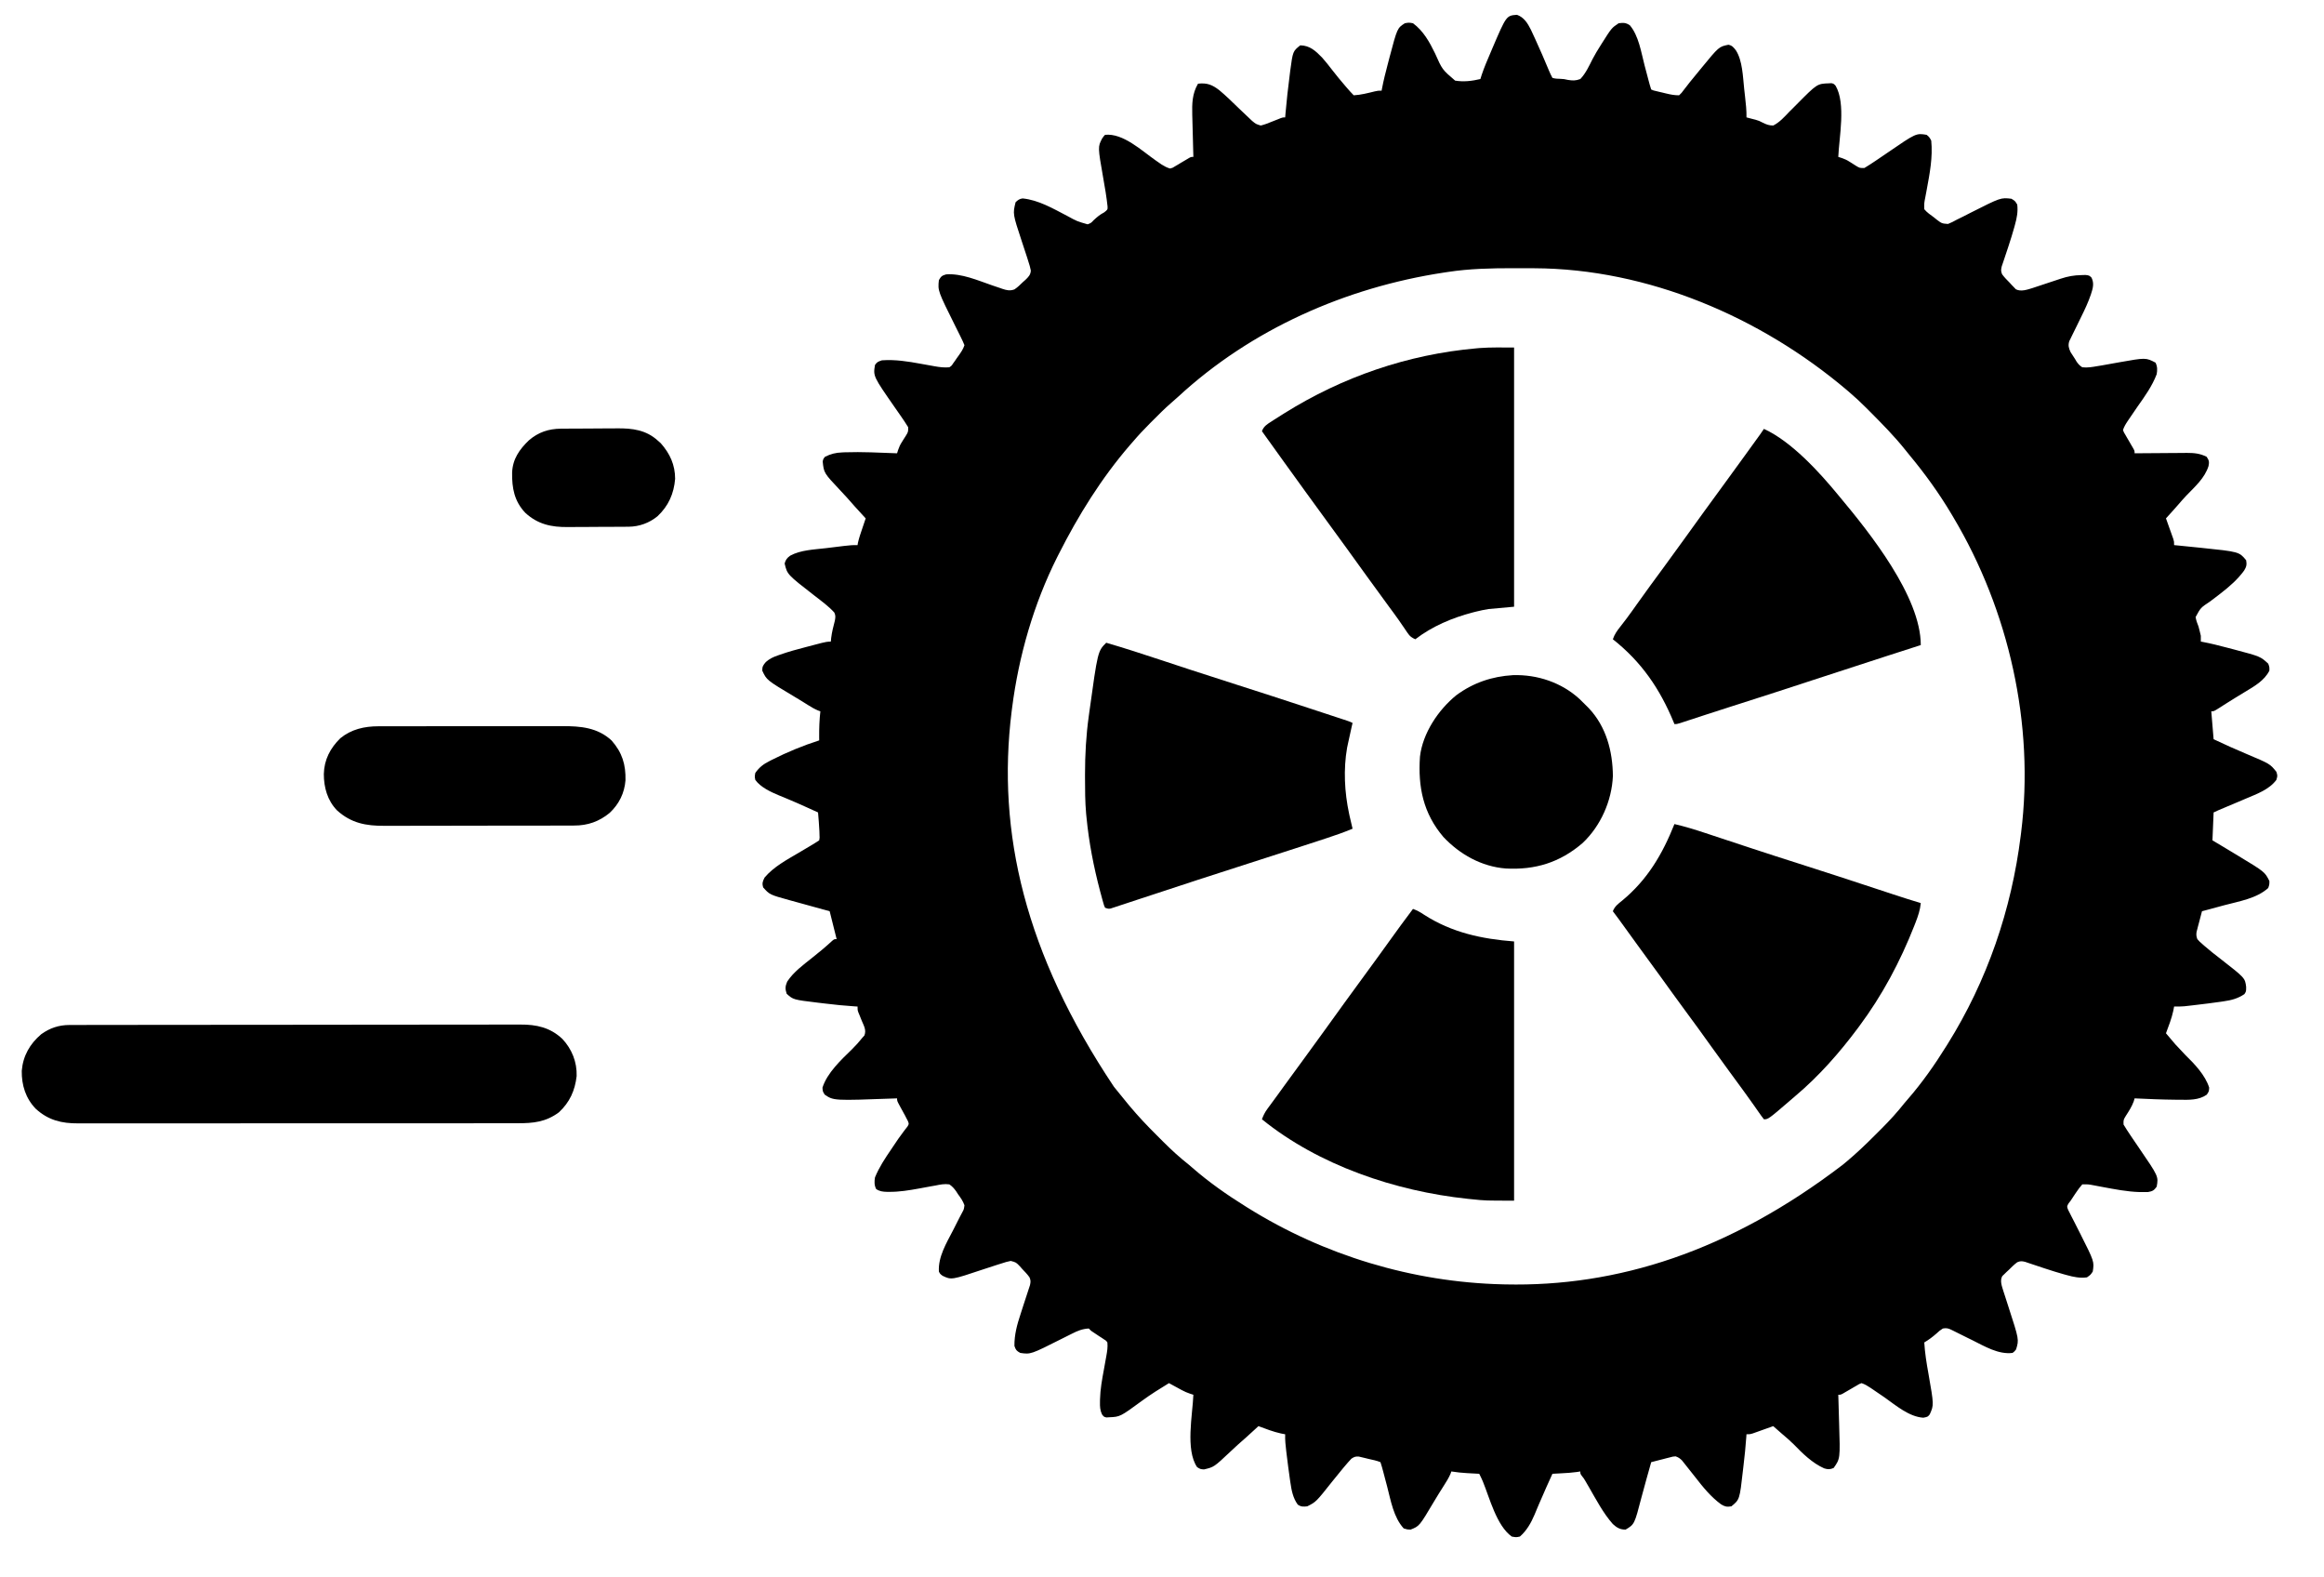
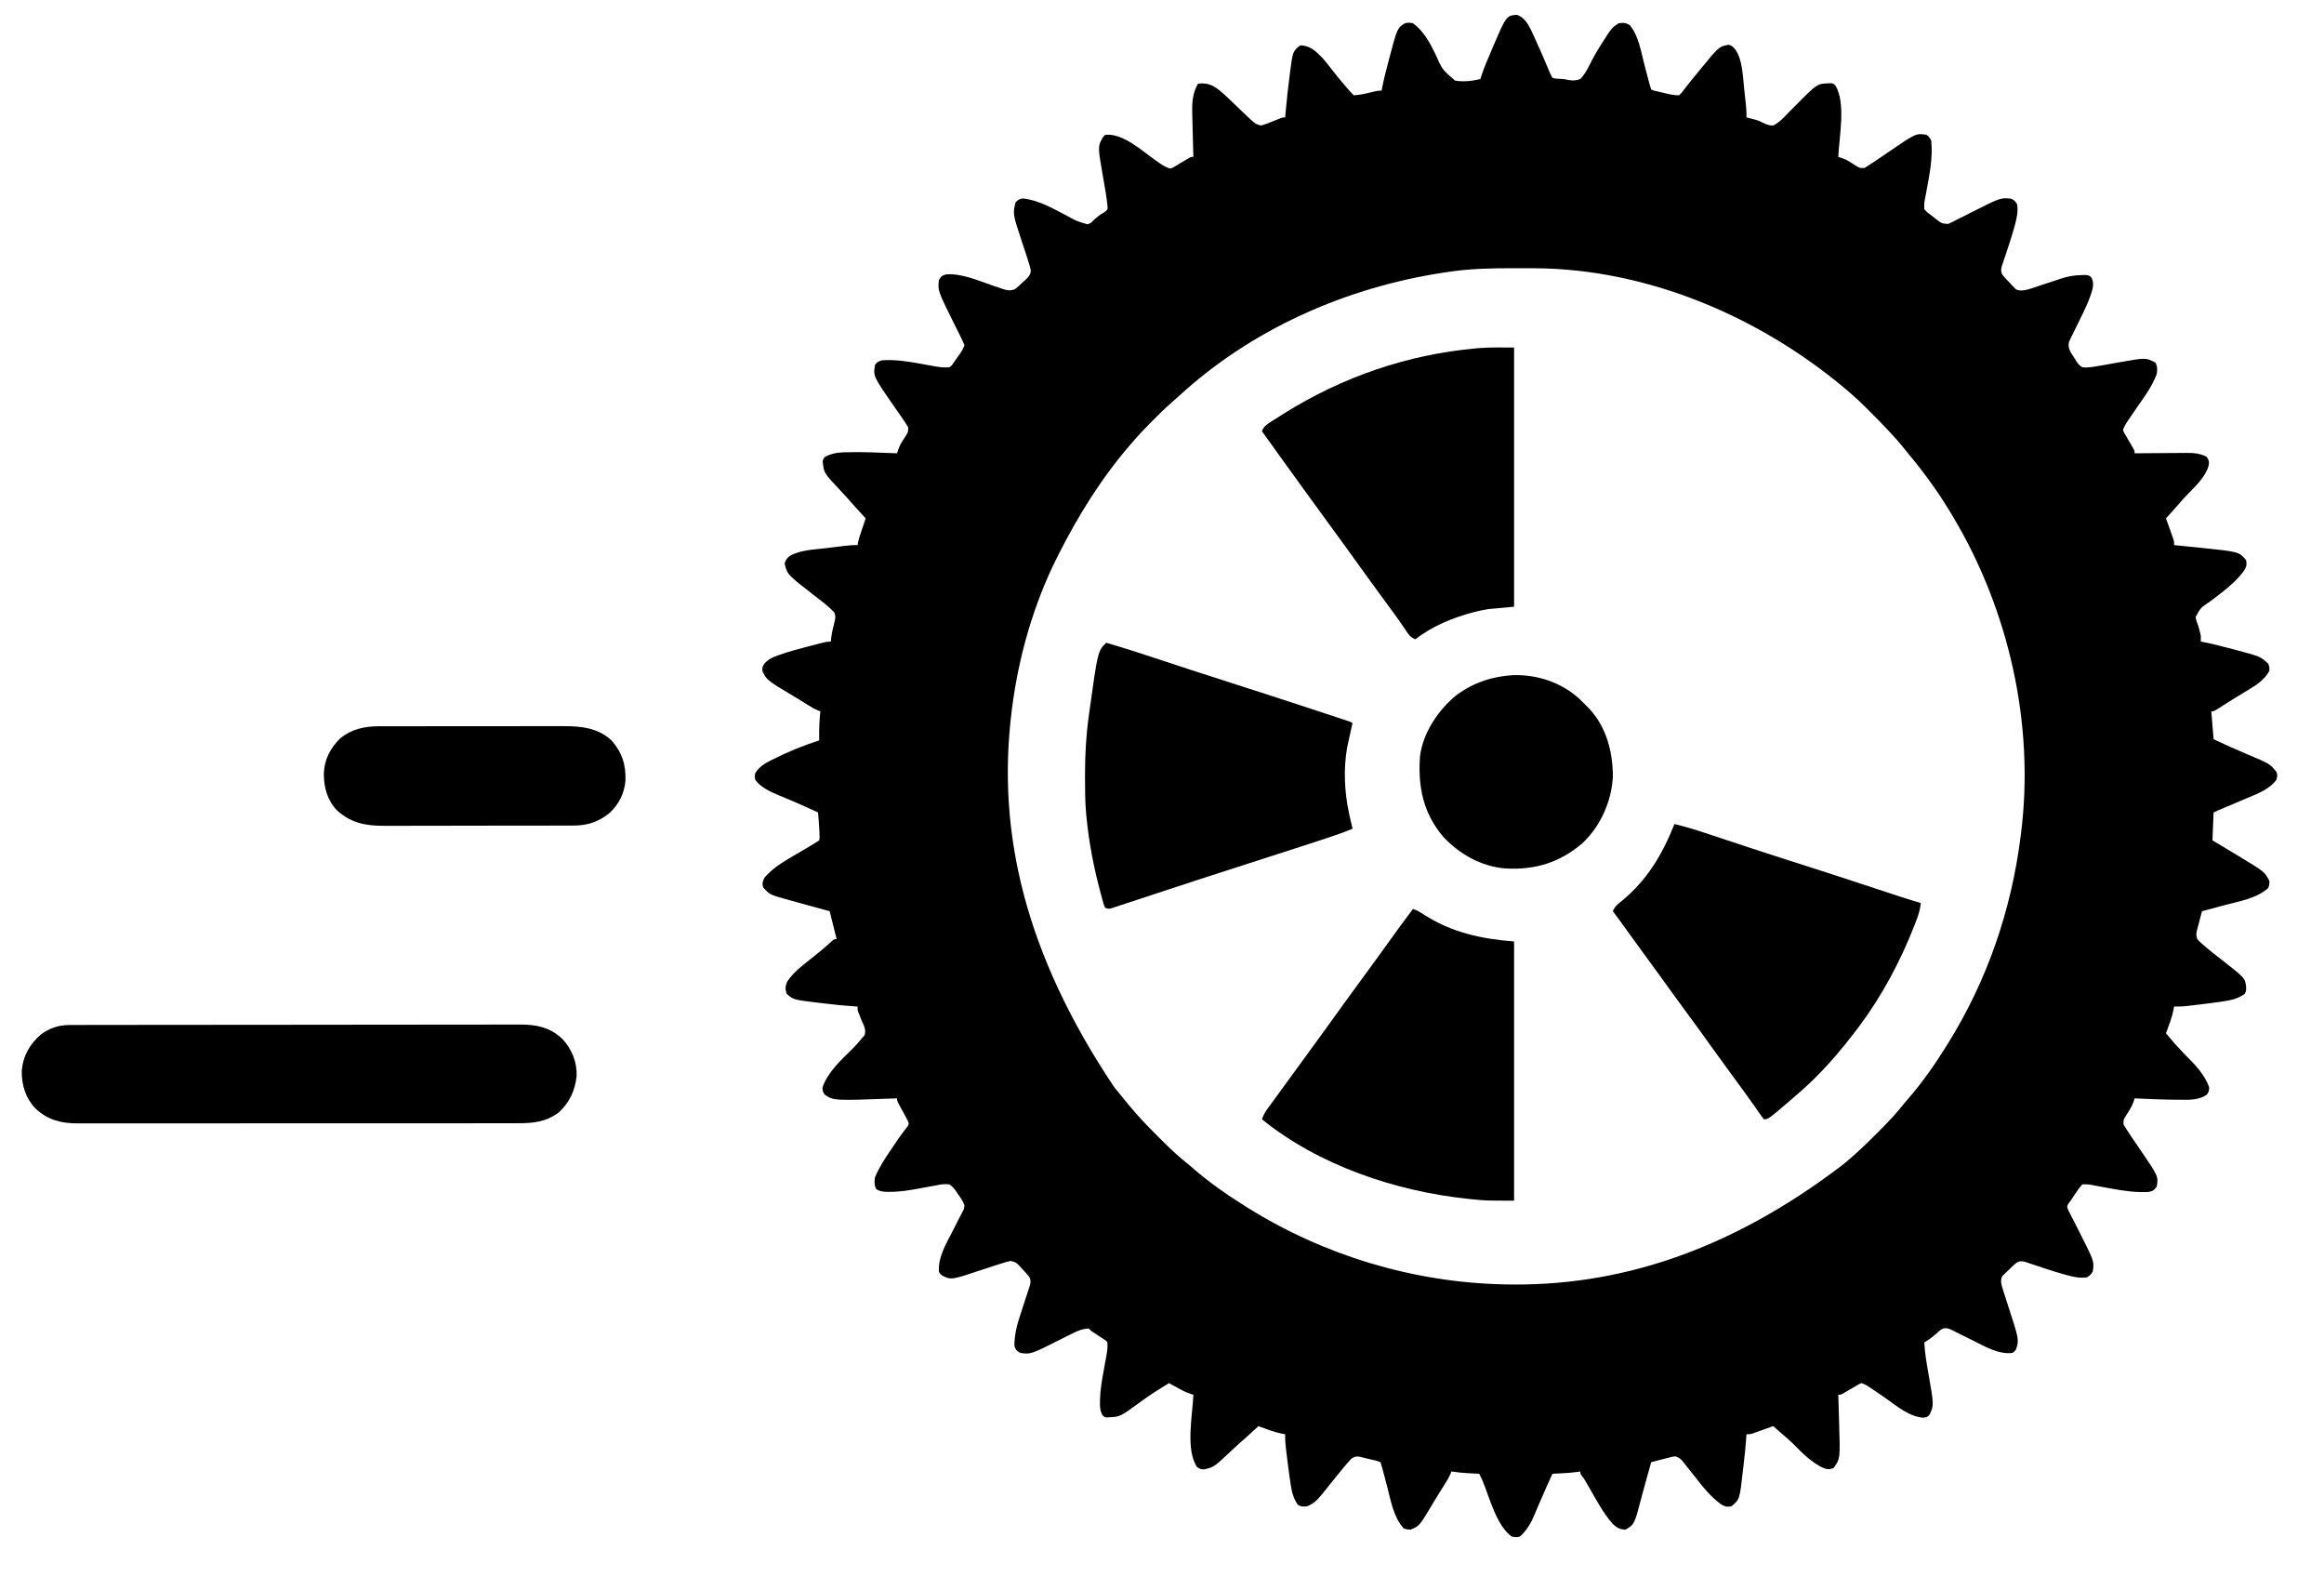
<svg xmlns="http://www.w3.org/2000/svg" version="1.1" width="2000" height="1357">
  <path d="M0 0 C6.066 2.166 9.116 7.179 11.957 12.789 C12.754 14.479 13.539 16.174 14.312 17.875 C14.944 19.23 14.944 19.23 15.588 20.613 C19.795 29.721 23.739 38.945 27.605 48.201 C28.948 51.278 28.948 51.278 30.5 54.25 C32.86 55.011 34.984 55.008 37.461 55.09 C40.5 55.25 40.5 55.25 43.852 56.004 C48.07 56.673 50.466 56.739 54.5 55.25 C59.191 50.347 62.065 43.922 65.109 37.927 C67.131 34.035 69.408 30.33 71.75 26.625 C72.155 25.976 72.56 25.328 72.978 24.66 C81.43 11.297 81.43 11.297 87.5 7.25 C91.558 6.724 93.684 6.706 97.125 9 C104.766 18 106.841 32.153 109.75 43.312 C110.418 45.841 111.088 48.368 111.758 50.896 C112.171 52.455 112.582 54.016 112.99 55.577 C113.756 58.499 114.544 61.383 115.5 64.25 C117.44 65.134 117.44 65.134 119.832 65.637 C120.713 65.853 121.594 66.069 122.502 66.291 C123.429 66.504 124.357 66.718 125.312 66.938 C126.228 67.162 127.144 67.387 128.088 67.619 C132.056 68.57 135.389 69.25 139.5 69.25 C141.669 67.198 141.669 67.198 143.688 64.438 C144.478 63.428 145.268 62.419 146.082 61.379 C146.88 60.346 147.678 59.314 148.5 58.25 C151.477 54.564 154.488 50.907 157.5 47.25 C158.17 46.432 158.17 46.432 158.854 45.598 C173.782 27.423 173.782 27.423 181.938 25.75 C185.192 26.385 186.326 27.948 188.34 30.483 C194.098 39.253 194.408 53.407 195.511 63.654 C195.754 65.91 196.012 68.164 196.273 70.418 C196.948 76.377 197.609 82.242 197.5 88.25 C198.155 88.42 198.81 88.59 199.484 88.766 C200.397 89.008 201.31 89.25 202.25 89.5 C203.259 89.754 204.269 90.008 205.309 90.27 C208.5 91.25 208.5 91.25 211.41 92.762 C214.69 94.373 216.827 95.227 220.5 95.25 C226.031 92.516 230.286 87.646 234.5 83.25 C235.286 82.475 236.073 81.701 236.883 80.902 C238.175 79.628 239.456 78.342 240.723 77.043 C258.307 59.304 258.307 59.304 268.5 58.938 C269.181 58.9 269.861 58.863 270.562 58.824 C272.5 59.25 272.5 59.25 274.176 60.988 C283.212 76.422 277.186 105.415 276.5 122.25 C277.418 122.538 278.337 122.827 279.283 123.124 C281.821 124.012 283.746 124.83 285.973 126.266 C286.857 126.811 286.857 126.811 287.76 127.367 C288.971 128.129 290.177 128.9 291.377 129.68 C294.954 131.873 294.954 131.873 299.016 131.758 C302.127 129.869 305.185 127.931 308.188 125.875 C309.153 125.225 309.153 125.225 310.138 124.562 C313.026 122.616 315.906 120.658 318.778 118.688 C343.488 101.748 343.488 101.748 352.5 103.25 C354.604 104.793 355.341 105.931 356.5 108.25 C357.912 122.534 355.22 136.341 352.635 150.326 C352.497 151.074 352.359 151.823 352.217 152.594 C351.955 154.008 351.687 155.421 351.415 156.833 C350.387 162.018 350.387 162.018 350.5 167.25 C352.846 170.116 355.898 172.13 358.875 174.312 C359.65 174.943 360.424 175.574 361.223 176.225 C365.628 179.531 365.628 179.531 370.918 179.935 C373.593 178.904 375.999 177.651 378.5 176.25 C380.422 175.3 382.345 174.354 384.27 173.41 C386.285 172.379 388.299 171.347 390.312 170.312 C416.345 157.161 416.345 157.161 425.5 158.25 C428.625 160.125 428.625 160.125 430.5 163.25 C431.257 169.218 430.175 174.84 428.562 180.562 C428.352 181.345 428.141 182.128 427.923 182.934 C426.467 188.193 424.825 193.383 423.129 198.57 C422.923 199.199 422.718 199.828 422.506 200.476 C421.474 203.626 420.427 206.768 419.36 209.906 C418.975 211.059 418.591 212.213 418.195 213.402 C417.845 214.434 417.494 215.465 417.133 216.527 C416.475 219.356 416.379 220.606 417.5 223.25 C419.434 225.919 421.763 228.206 424.062 230.562 C424.659 231.221 425.255 231.879 425.869 232.557 C426.47 233.173 427.072 233.79 427.691 234.426 C428.23 234.992 428.768 235.558 429.323 236.142 C433.725 238.382 438.929 236.493 443.45 235.143 C444.817 234.696 446.181 234.242 447.543 233.781 C448.274 233.541 449.006 233.301 449.76 233.053 C452.071 232.292 454.379 231.522 456.688 230.75 C459.007 229.98 461.327 229.212 463.648 228.447 C465.084 227.973 466.52 227.496 467.955 227.015 C473.974 225.02 479.284 224.065 485.625 223.938 C486.844 223.9 488.064 223.863 489.32 223.824 C492.5 224.25 492.5 224.25 494.402 226.082 C496.965 231.144 495.52 235.598 493.844 240.715 C491.583 247.342 488.667 253.545 485.562 259.812 C484.029 262.943 482.499 266.075 480.977 269.211 C479.988 271.247 478.986 273.277 477.972 275.3 C477.272 276.743 477.272 276.743 476.559 278.215 C475.927 279.491 475.927 279.491 475.283 280.793 C474.133 284.403 474.841 286.841 476.417 290.21 C477.647 292.217 478.933 294.174 480.25 296.125 C480.661 296.826 481.072 297.527 481.496 298.25 C483.019 300.476 484.198 301.829 486.5 303.25 C490.961 303.749 495.1 303.024 499.5 302.25 C500.694 302.059 501.889 301.868 503.119 301.671 C508.142 300.836 513.148 299.918 518.152 298.979 C541.129 294.904 541.129 294.904 549.5 299.25 C551.195 302.64 551.146 305.608 550.5 309.25 C546.584 319.502 540.24 328.318 533.936 337.208 C531.532 340.626 529.2 344.091 526.875 347.562 C526.236 348.505 526.236 348.505 525.585 349.467 C523.855 352.05 522.489 354.284 521.5 357.25 C522.287 359.299 522.287 359.299 523.59 361.41 C524.271 362.6 524.271 362.6 524.967 363.814 C525.695 365.051 525.695 365.051 526.438 366.312 C527.388 367.947 528.335 369.584 529.277 371.223 C529.703 371.947 530.128 372.672 530.566 373.418 C531.5 375.25 531.5 375.25 531.5 377.25 C532.159 377.243 532.818 377.237 533.496 377.23 C540.375 377.163 547.253 377.118 554.132 377.085 C556.696 377.07 559.261 377.05 561.825 377.024 C565.519 376.987 569.212 376.97 572.906 376.957 C574.616 376.934 574.616 376.934 576.36 376.91 C582.782 376.909 587.716 377.358 593.5 380.25 C595.61 383.416 595.842 384.543 595.137 388.191 C591.942 398.52 583.358 406.035 576.069 413.604 C573.682 416.108 571.421 418.711 569.164 421.332 C565.671 425.359 562.074 429.295 558.5 433.25 C558.712 433.84 558.924 434.43 559.143 435.038 C560.1 437.711 561.05 440.387 562 443.062 C562.334 443.991 562.668 444.92 563.012 445.877 C563.328 446.77 563.643 447.662 563.969 448.582 C564.262 449.404 564.555 450.226 564.857 451.073 C565.5 453.25 565.5 453.25 565.5 456.25 C566.654 456.36 567.807 456.469 568.996 456.582 C574.5 457.113 580 457.679 585.5 458.25 C586.553 458.357 587.606 458.464 588.691 458.575 C621.43 461.958 621.43 461.958 627.5 469.25 C628.168 473.091 627.789 474.77 625.773 478.121 C620.223 485.76 613.118 491.938 605.688 497.688 C605.111 498.138 604.534 498.589 603.94 499.053 C601.474 500.974 599.005 502.882 596.479 504.723 C588.357 510.103 588.357 510.103 584 518.172 C584.515 521.087 585.352 523.527 586.5 526.25 C586.901 527.701 587.279 529.159 587.625 530.625 C587.914 531.821 588.202 533.018 588.5 534.25 C588.533 535.916 588.54 537.584 588.5 539.25 C589.05 539.35 589.6 539.45 590.167 539.553 C597.312 540.914 604.33 542.674 611.358 544.544 C613.297 545.058 615.239 545.561 617.182 546.064 C639.764 552.052 639.764 552.052 646.5 558.25 C647.562 561.125 647.562 561.125 647.5 564.25 C643.197 572.857 634.532 577.697 626.562 582.5 C624.703 583.634 622.843 584.768 620.984 585.902 C620.065 586.462 619.145 587.021 618.197 587.597 C615.664 589.149 613.149 590.725 610.641 592.316 C609.906 592.782 609.171 593.248 608.414 593.728 C607.04 594.6 605.669 595.476 604.299 596.354 C599.721 599.25 599.721 599.25 597.5 599.25 C598.16 607.17 598.82 615.09 599.5 623.25 C608.888 627.707 618.328 631.948 627.913 635.965 C648.022 644.457 648.022 644.457 653.5 651.25 C654.562 654.688 654.562 654.688 653.5 658.25 C647.289 666.621 636.772 670.29 627.5 674.25 C626.416 674.714 625.332 675.179 624.215 675.657 C617.437 678.553 610.647 681.417 603.844 684.254 C602.377 684.877 600.925 685.537 599.5 686.25 C599.17 694.17 598.84 702.09 598.5 710.25 C601.47 712.024 604.44 713.798 607.5 715.625 C611.17 717.828 614.836 720.038 618.5 722.25 C619.666 722.953 619.666 722.953 620.856 723.671 C643.557 737.413 643.557 737.413 647.5 745.25 C647.5 748.312 647.5 748.312 646.5 751.25 C636.49 760.305 621.429 762.677 608.75 766.062 C606.877 766.569 605.005 767.076 603.133 767.584 C598.591 768.814 594.046 770.035 589.5 771.25 C588.63 774.496 587.782 777.747 586.938 781 C586.567 782.381 586.567 782.381 586.189 783.789 C585.846 785.123 585.846 785.123 585.496 786.484 C585.174 787.71 585.174 787.71 584.845 788.96 C584.471 791.445 584.624 792.907 585.5 795.25 C587.544 797.552 587.544 797.552 590.188 799.812 C590.672 800.244 591.157 800.675 591.656 801.119 C596.028 804.955 600.612 808.505 605.213 812.059 C626.525 828.652 626.525 828.652 627.5 836.312 C627.5 840.25 627.5 840.25 626 842.562 C620.383 846.354 614.787 847.811 608.188 848.75 C607.389 848.87 606.591 848.989 605.769 849.113 C598.425 850.182 591.058 851.07 583.688 851.938 C582.573 852.069 581.458 852.2 580.309 852.336 C579.252 852.456 578.195 852.576 577.105 852.699 C576.169 852.806 575.232 852.912 574.266 853.022 C571.332 853.264 568.443 853.288 565.5 853.25 C565.273 854.446 565.046 855.643 564.812 856.875 C563.352 863.539 560.878 869.87 558.5 876.25 C566.532 885.878 566.532 885.878 575.188 894.938 C583.136 902.699 592.275 912.223 595.688 923 C595.5 926.25 595.5 926.25 593.625 929.062 C586.653 933.943 578.23 933.542 570 933.438 C568.396 933.428 568.396 933.428 566.76 933.418 C554.998 933.308 543.248 932.818 531.5 932.25 C531.258 933.094 531.015 933.939 530.766 934.809 C529.111 939.309 526.676 943.119 524.07 947.127 C521.877 950.704 521.877 950.704 521.992 954.766 C523.881 957.877 525.819 960.935 527.875 963.938 C528.308 964.581 528.742 965.225 529.188 965.888 C531.134 968.776 533.092 971.656 535.062 974.528 C552.123 999.415 552.123 999.415 550.5 1008.25 C548.204 1011.477 546.908 1012.181 542.965 1012.852 C541.456 1012.89 539.947 1012.895 538.438 1012.875 C537.603 1012.872 536.768 1012.87 535.908 1012.867 C524.94 1012.56 514.135 1010.381 503.373 1008.385 C502.627 1008.247 501.881 1008.109 501.113 1007.967 C499.705 1007.705 498.298 1007.438 496.892 1007.165 C491.723 1006.166 491.723 1006.166 486.5 1006.25 C484.529 1008.464 482.98 1010.482 481.375 1012.938 C480.731 1013.876 480.731 1013.876 480.074 1014.834 C478.856 1016.624 477.663 1018.423 476.5 1020.25 C475.607 1021.401 475.607 1021.401 474.696 1022.576 C473.155 1025.256 473.155 1025.256 474.349 1028.258 C474.913 1029.357 475.477 1030.457 476.059 1031.59 C476.359 1032.193 476.66 1032.797 476.97 1033.418 C477.939 1035.352 478.937 1037.27 479.938 1039.188 C481.214 1041.693 482.48 1044.204 483.746 1046.715 C484.062 1047.337 484.377 1047.958 484.702 1048.599 C496.812 1072.63 496.812 1072.63 495.5 1081.25 C493.562 1084.125 493.562 1084.125 490.5 1086.25 C484.564 1087.078 478.881 1085.916 473.188 1084.312 C472.405 1084.102 471.622 1083.891 470.816 1083.673 C465.557 1082.217 460.367 1080.575 455.18 1078.879 C454.551 1078.673 453.922 1078.468 453.274 1078.256 C450.124 1077.224 446.982 1076.177 443.844 1075.11 C442.691 1074.725 441.537 1074.341 440.348 1073.945 C438.801 1073.42 438.801 1073.42 437.223 1072.883 C434.394 1072.225 433.143 1072.126 430.5 1073.25 C427.832 1075.207 425.545 1077.558 423.188 1079.875 C422.2 1080.782 422.2 1080.782 421.193 1081.707 C420.268 1082.614 420.268 1082.614 419.324 1083.539 C418.758 1084.083 418.192 1084.626 417.608 1085.186 C415.397 1089.304 417.331 1093.85 418.592 1098.099 C419.034 1099.48 419.481 1100.86 419.934 1102.238 C420.172 1102.982 420.41 1103.725 420.655 1104.491 C421.41 1106.85 422.173 1109.206 422.938 1111.562 C432.086 1139.764 432.086 1139.764 429.5 1148.25 C428.164 1149.977 428.164 1149.977 426.5 1151.25 C414.228 1152.812 402.309 1145.471 391.625 1140.188 C390.334 1139.556 389.042 1138.925 387.75 1138.295 C383.234 1136.088 378.721 1133.878 374.251 1131.578 C371.242 1130.125 369.779 1129.643 366.5 1130.25 C363.684 1132.099 363.684 1132.099 361 1134.562 C357.619 1137.512 354.372 1139.992 350.5 1142.25 C351.052 1151.289 352.445 1160.036 354.062 1168.938 C358.823 1196.063 358.823 1196.063 355.207 1204.137 C353.5 1206.25 353.5 1206.25 349.688 1207 C337.509 1206.234 326.135 1196.489 316.542 1189.686 C313.124 1187.282 309.659 1184.95 306.188 1182.625 C305.559 1182.199 304.931 1181.773 304.283 1181.335 C301.7 1179.605 299.466 1178.239 296.5 1177.25 C294.451 1178.037 294.451 1178.037 292.34 1179.34 C291.546 1179.794 290.753 1180.249 289.936 1180.717 C288.699 1181.445 288.699 1181.445 287.438 1182.188 C285.803 1183.138 284.166 1184.085 282.527 1185.027 C281.803 1185.453 281.078 1185.878 280.332 1186.316 C278.5 1187.25 278.5 1187.25 276.5 1187.25 C276.561 1189.193 276.561 1189.193 276.624 1191.175 C276.773 1196.037 276.907 1200.899 277.037 1205.762 C277.095 1207.856 277.157 1209.95 277.224 1212.043 C278.175 1242.243 278.175 1242.243 272.5 1250.25 C269.454 1251.587 267.51 1251.568 264.344 1250.57 C254.192 1246.055 245.744 1237.766 238.102 1229.859 C235.065 1226.808 231.761 1224.055 228.5 1221.25 C226.999 1219.939 225.499 1218.626 224 1217.312 C222.833 1216.292 221.667 1215.271 220.5 1214.25 C219.91 1214.462 219.32 1214.674 218.712 1214.893 C216.039 1215.85 213.363 1216.8 210.688 1217.75 C209.759 1218.084 208.83 1218.418 207.873 1218.762 C206.98 1219.078 206.088 1219.393 205.168 1219.719 C204.346 1220.012 203.524 1220.305 202.677 1220.607 C200.5 1221.25 200.5 1221.25 197.5 1221.25 C197.449 1222.003 197.398 1222.756 197.345 1223.531 C196.751 1231.777 195.934 1239.983 194.935 1248.188 C194.77 1249.562 194.61 1250.937 194.456 1252.312 C191.631 1277.428 191.631 1277.428 184.5 1283.25 C180.672 1283.916 178.985 1283.54 175.641 1281.539 C166.913 1275.178 160.07 1266.731 153.5 1258.25 C151.265 1255.404 149.011 1252.575 146.75 1249.75 C146.195 1249.043 145.639 1248.335 145.067 1247.607 C144.534 1246.942 144.002 1246.278 143.453 1245.594 C142.744 1244.699 142.744 1244.699 142.021 1243.787 C140.241 1241.988 138.897 1241.078 136.5 1240.25 C134.059 1240.426 134.059 1240.426 131.516 1241.148 C130.581 1241.38 129.646 1241.612 128.684 1241.852 C127.716 1242.107 126.747 1242.362 125.75 1242.625 C124.766 1242.872 123.783 1243.12 122.77 1243.375 C120.343 1243.988 117.92 1244.613 115.5 1245.25 C114.755 1247.909 114.01 1250.567 113.265 1253.226 C112.626 1255.507 111.985 1257.788 111.342 1260.069 C109.898 1265.202 108.464 1270.333 107.133 1275.496 C101.1 1298.72 101.1 1298.72 93.5 1303.25 C88.835 1303.354 85.843 1301.607 82.461 1298.461 C74.143 1289.083 68.141 1277.443 61.878 1266.664 C61.353 1265.76 60.827 1264.857 60.285 1263.926 C59.82 1263.121 59.355 1262.315 58.875 1261.486 C57.528 1259.207 57.528 1259.207 55.826 1257.083 C54.5 1255.25 54.5 1255.25 54.5 1253.25 C53.529 1253.403 52.559 1253.557 51.559 1253.715 C47.238 1254.332 42.919 1254.585 38.562 1254.812 C37.394 1254.877 37.394 1254.877 36.201 1254.943 C34.301 1255.048 32.4 1255.15 30.5 1255.25 C29.206 1258.103 27.915 1260.958 26.625 1263.812 C26.224 1264.698 25.822 1265.584 25.409 1266.497 C23.176 1271.447 20.994 1276.413 18.887 1281.418 C18.457 1282.432 18.027 1283.447 17.583 1284.492 C16.756 1286.451 15.937 1288.414 15.127 1290.381 C12.122 1297.467 8.388 1304.134 2.5 1309.25 C-0.75 1309.938 -0.75 1309.938 -4.5 1309.25 C-17.606 1299.931 -23.593 1275.862 -29.39 1261.837 C-30.353 1259.594 -31.38 1257.418 -32.5 1255.25 C-34.219 1255.159 -34.219 1255.159 -35.973 1255.066 C-37.503 1254.982 -39.033 1254.897 -40.562 1254.812 C-41.691 1254.754 -41.691 1254.754 -42.842 1254.693 C-47.447 1254.434 -51.944 1253.97 -56.5 1253.25 C-56.738 1253.927 -56.977 1254.604 -57.223 1255.301 C-58.787 1258.912 -60.82 1262.135 -62.938 1265.438 C-65.789 1269.922 -68.615 1274.413 -71.324 1278.984 C-83.965 1300.269 -83.965 1300.269 -91.5 1303.25 C-94.5 1303.188 -94.5 1303.188 -97.5 1302.25 C-106.251 1292.629 -108.557 1278.439 -111.75 1266.188 C-112.418 1263.659 -113.088 1261.132 -113.758 1258.604 C-114.171 1257.045 -114.582 1255.484 -114.99 1253.923 C-115.756 1251.001 -116.544 1248.117 -117.5 1245.25 C-120.794 1243.866 -124.334 1243.231 -127.812 1242.438 C-128.776 1242.196 -129.74 1241.954 -130.732 1241.705 C-131.662 1241.487 -132.593 1241.268 -133.551 1241.043 C-134.403 1240.842 -135.256 1240.641 -136.134 1240.434 C-138.969 1240.213 -140.147 1240.694 -142.5 1242.25 C-144.503 1244.379 -146.388 1246.505 -148.25 1248.75 C-148.781 1249.38 -149.313 1250.01 -149.861 1250.659 C-152.859 1254.229 -155.794 1257.844 -158.688 1261.5 C-172.929 1279.465 -172.929 1279.465 -180.5 1283.25 C-183.933 1283.623 -185.799 1283.731 -188.688 1281.75 C-192.761 1276.131 -194.036 1269.547 -195 1262.812 C-195.12 1262.016 -195.239 1261.22 -195.363 1260.4 C-196.409 1253.26 -197.309 1246.1 -198.188 1238.938 C-198.319 1237.87 -198.45 1236.803 -198.586 1235.703 C-199.16 1230.861 -199.677 1226.137 -199.5 1221.25 C-200.696 1221.023 -201.893 1220.796 -203.125 1220.562 C-209.789 1219.102 -216.12 1216.628 -222.5 1214.25 C-223.66 1215.319 -223.66 1215.319 -224.844 1216.41 C-229.972 1221.129 -235.106 1225.827 -240.387 1230.375 C-242.56 1232.304 -244.663 1234.299 -246.771 1236.299 C-260.747 1249.45 -260.747 1249.45 -269.375 1251.5 C-272.5 1251.25 -272.5 1251.25 -275.312 1249.5 C-285.464 1234.418 -279.178 1204.683 -278.5 1187.25 C-279.41 1186.96 -280.32 1186.67 -281.258 1186.372 C-283.808 1185.49 -286.013 1184.585 -288.367 1183.305 C-289.025 1182.95 -289.682 1182.596 -290.359 1182.23 C-291.357 1181.683 -291.357 1181.683 -292.375 1181.125 C-293.063 1180.752 -293.752 1180.38 -294.461 1179.996 C-296.143 1179.085 -297.822 1178.168 -299.5 1177.25 C-307.383 1182.062 -315.178 1186.905 -322.625 1192.375 C-341.536 1206.215 -341.536 1206.215 -351 1206.625 C-351.773 1206.674 -352.547 1206.723 -353.344 1206.773 C-355.5 1206.25 -355.5 1206.25 -357.111 1204.195 C-358.81 1200.592 -358.952 1197.507 -358.875 1193.605 C-358.867 1192.865 -358.859 1192.125 -358.851 1191.362 C-358.634 1182.625 -357.09 1174.135 -355.5 1165.562 C-355.067 1163.171 -354.639 1160.78 -354.216 1158.387 C-353.955 1156.918 -353.689 1155.449 -353.415 1153.982 C-352.701 1150.028 -352.097 1146.262 -352.5 1142.25 C-353.69 1140.595 -353.69 1140.595 -355.492 1139.547 C-356.115 1139.124 -356.737 1138.701 -357.379 1138.266 C-358.038 1137.848 -358.696 1137.43 -359.375 1137 C-360.665 1136.142 -361.954 1135.282 -363.242 1134.422 C-364.317 1133.705 -365.392 1132.988 -366.5 1132.25 C-367.16 1131.59 -367.82 1130.93 -368.5 1130.25 C-373.925 1130.523 -378.219 1132.266 -382.98 1134.707 C-383.675 1135.051 -384.369 1135.396 -385.084 1135.75 C-387.29 1136.845 -389.489 1137.952 -391.688 1139.062 C-418.486 1152.565 -418.486 1152.565 -427.5 1151.25 C-430.685 1149.49 -431.333 1148.751 -432.5 1145.25 C-432.613 1135.551 -430.213 1126.88 -427.188 1117.75 C-426.4 1115.302 -425.612 1112.854 -424.824 1110.406 C-423.655 1106.796 -422.48 1103.19 -421.28 1099.59 C-420.905 1098.436 -420.531 1097.282 -420.145 1096.094 C-419.804 1095.064 -419.463 1094.035 -419.113 1092.975 C-418.478 1090.152 -418.393 1088.887 -419.5 1086.25 C-421.386 1083.556 -423.669 1081.25 -425.938 1078.875 C-426.517 1078.209 -427.096 1077.542 -427.693 1076.855 C-431.081 1073.324 -431.081 1073.324 -435.659 1072.108 C-438.386 1072.591 -440.875 1073.362 -443.5 1074.25 C-444.668 1074.612 -445.837 1074.973 -447.041 1075.346 C-451.045 1076.596 -455.023 1077.918 -459 1079.25 C-486.725 1088.534 -486.725 1088.534 -494.375 1084.875 C-496.5 1083.25 -496.5 1083.25 -497.5 1081.25 C-498.249 1068.626 -491.032 1056.782 -485.375 1045.875 C-483.56 1042.352 -481.759 1038.824 -480.001 1035.272 C-479.111 1033.479 -478.19 1031.7 -477.208 1029.956 C-476.006 1027.787 -476.006 1027.787 -475.5 1024.25 C-476.769 1020.606 -478.775 1017.769 -481.062 1014.688 C-481.596 1013.857 -482.129 1013.026 -482.678 1012.17 C-484.464 1009.691 -485.964 1007.961 -488.5 1006.25 C-492.678 1005.634 -496.394 1006.401 -500.5 1007.25 C-501.619 1007.443 -502.737 1007.636 -503.89 1007.834 C-507.476 1008.458 -511.049 1009.135 -514.625 1009.812 C-523.112 1011.349 -531.421 1012.723 -540.062 1012.688 C-541.131 1012.684 -541.131 1012.684 -542.221 1012.68 C-545.75 1012.575 -548.553 1012.275 -551.5 1010.25 C-553.163 1006.924 -553.092 1003.832 -552.5 1000.25 C-548.98 991.581 -543.811 983.822 -538.562 976.125 C-537.885 975.118 -537.208 974.111 -536.51 973.074 C-535.838 972.078 -535.165 971.081 -534.473 970.055 C-533.818 969.084 -533.163 968.113 -532.489 967.112 C-531.158 965.197 -529.783 963.311 -528.367 961.458 C-527.708 960.588 -527.05 959.717 -526.371 958.82 C-525.471 957.676 -525.471 957.676 -524.552 956.508 C-523.204 954.25 -523.204 954.25 -524.199 951.696 C-524.628 950.889 -525.058 950.081 -525.5 949.25 C-525.817 948.619 -526.135 947.988 -526.461 947.337 C-526.786 946.748 -527.111 946.158 -527.445 945.551 C-527.977 944.573 -527.977 944.573 -528.52 943.576 C-529.263 942.221 -530.008 940.867 -530.754 939.514 C-533.5 934.459 -533.5 934.459 -533.5 932.25 C-534.315 932.28 -535.129 932.311 -535.968 932.342 C-588.04 934.252 -588.04 934.252 -595.75 929.062 C-597.5 926.25 -597.5 926.25 -597.688 923 C-593.677 910.336 -581.661 899.146 -572.312 890.051 C-569.193 886.951 -566.223 883.704 -563.5 880.25 C-562.871 879.545 -562.242 878.84 -561.594 878.113 C-559.828 873.49 -561.96 870.016 -563.812 865.625 C-564.5 863.926 -565.184 862.226 -565.863 860.523 C-566.176 859.775 -566.488 859.027 -566.81 858.255 C-567.5 856.25 -567.5 856.25 -567.5 853.25 C-568.733 853.174 -568.733 853.174 -569.991 853.097 C-578.593 852.531 -587.126 851.694 -595.679 850.63 C-597.761 850.374 -599.845 850.13 -601.93 849.887 C-622.846 847.357 -622.846 847.357 -628.5 842.25 C-629.885 838.013 -629.786 835.933 -628.062 831.812 C-622.591 823.456 -614.199 817.407 -606.5 811.25 C-604.602 809.711 -602.706 808.17 -600.812 806.625 C-599.913 805.892 -599.013 805.158 -598.086 804.402 C-595.003 801.836 -592.015 799.176 -589.059 796.465 C-587.5 795.25 -587.5 795.25 -585.5 795.25 C-587.48 787.33 -589.46 779.41 -591.5 771.25 C-593.396 770.731 -595.292 770.211 -597.246 769.676 C-603.148 768.056 -609.046 766.428 -614.943 764.79 C-618.591 763.777 -622.241 762.775 -625.895 761.781 C-643.119 757.017 -643.119 757.017 -648.688 750.812 C-649.83 747.208 -649.178 745.607 -647.5 742.25 C-639.646 732.968 -628.461 727.026 -618.125 720.938 C-616.076 719.722 -614.027 718.506 -611.979 717.289 C-610.715 716.538 -609.449 715.789 -608.183 715.041 C-605.576 713.501 -603.021 711.931 -600.5 710.25 C-600.094 708.027 -600.094 708.027 -600.25 705.438 C-600.276 704.466 -600.302 703.494 -600.328 702.492 C-600.616 697.069 -601.018 691.659 -601.5 686.25 C-604.395 684.935 -607.29 683.622 -610.188 682.312 C-611.079 681.909 -611.971 681.505 -612.89 681.089 C-617.632 678.952 -622.387 676.861 -627.188 674.859 C-628.108 674.474 -629.029 674.088 -629.978 673.691 C-631.733 672.96 -633.492 672.236 -635.255 671.522 C-642.292 668.584 -650.941 664.593 -655.5 658.25 C-656.062 655.375 -656.062 655.375 -655.5 652.25 C-652.007 647.325 -648.535 644.69 -643.188 642 C-642.107 641.442 -642.107 641.442 -641.004 640.873 C-628 634.319 -614.366 628.691 -600.5 624.25 C-600.512 623.367 -600.523 622.484 -600.535 621.574 C-600.592 614.064 -600.353 606.712 -599.5 599.25 C-600.208 598.991 -600.915 598.732 -601.645 598.465 C-604.712 597.16 -607.365 595.587 -610.188 593.812 C-611.333 593.094 -612.479 592.377 -613.625 591.66 C-614.242 591.274 -614.86 590.887 -615.496 590.489 C-617.651 589.156 -619.823 587.855 -622 586.559 C-645.696 572.402 -645.696 572.402 -649.5 564.25 C-649.587 560.682 -648.71 559.494 -646.384 556.786 C-643.222 554.006 -640.215 552.594 -636.301 551.242 C-635.606 550.993 -634.911 550.743 -634.195 550.486 C-626.883 547.921 -619.433 545.88 -611.931 543.952 C-609.641 543.363 -607.355 542.761 -605.068 542.156 C-603.602 541.773 -602.135 541.39 -600.668 541.008 C-599.651 540.741 -599.651 540.741 -598.613 540.468 C-595.816 539.753 -593.402 539.25 -590.5 539.25 C-590.397 538.198 -590.294 537.146 -590.188 536.062 C-589.581 531.002 -588.297 526.132 -587.023 521.203 C-586.506 518.284 -586.287 516.916 -587.5 514.25 C-592.456 508.798 -598.562 504.378 -604.375 499.875 C-628.023 481.528 -628.023 481.528 -630.25 472.062 C-629.393 468.847 -628.177 467.276 -625.478 465.331 C-616.45 460.398 -604.892 460.081 -594.855 458.887 C-592.109 458.561 -589.365 458.222 -586.621 457.881 C-584.865 457.666 -583.108 457.452 -581.352 457.238 C-580.537 457.138 -579.722 457.038 -578.883 456.935 C-575.065 456.484 -571.354 456.128 -567.5 456.25 C-567.398 455.617 -567.296 454.984 -567.191 454.332 C-566.241 450.094 -564.835 446.046 -563.438 441.938 C-563.156 441.102 -562.874 440.266 -562.584 439.404 C-561.892 437.352 -561.196 435.301 -560.5 433.25 C-561.213 432.477 -561.926 431.703 -562.66 430.906 C-567.379 425.778 -572.077 420.644 -576.625 415.363 C-578.554 413.19 -580.55 411.087 -582.549 408.979 C-596.481 394.175 -596.481 394.175 -597.5 384.25 C-597 382.062 -597 382.062 -595.5 380.25 C-590.581 377.775 -586.331 376.706 -580.812 376.5 C-580.044 376.464 -579.276 376.428 -578.485 376.391 C-563.513 375.874 -548.464 376.714 -533.5 377.25 C-533.212 376.332 -532.923 375.413 -532.626 374.467 C-531.738 371.929 -530.92 370.004 -529.484 367.777 C-529.121 367.188 -528.757 366.598 -528.383 365.99 C-527.621 364.779 -526.85 363.573 -526.07 362.373 C-523.892 358.818 -523.892 358.818 -523.953 354.777 C-526.026 351.391 -528.208 348.116 -530.5 344.875 C-531.494 343.446 -532.488 342.016 -533.48 340.586 C-533.984 339.864 -534.487 339.142 -535.005 338.397 C-554.091 310.975 -554.091 310.975 -552.5 301.25 C-550.688 298.576 -549.622 298.291 -546.5 297.25 C-535.045 296.454 -524.225 298.184 -513 300.25 C-510.606 300.683 -508.211 301.112 -505.815 301.534 C-504.341 301.794 -502.868 302.061 -501.397 302.335 C-497.043 303.114 -492.916 303.656 -488.5 303.25 C-486.525 301.907 -486.525 301.907 -485.227 299.855 C-484.712 299.147 -484.198 298.439 -483.668 297.709 C-483.159 296.959 -482.65 296.21 -482.125 295.438 C-481.593 294.7 -481.06 293.962 -480.512 293.201 C-478.387 290.214 -476.666 287.748 -475.5 284.25 C-476.486 281.794 -477.532 279.512 -478.727 277.16 C-479.071 276.46 -479.416 275.761 -479.771 275.04 C-480.88 272.793 -482.002 270.552 -483.125 268.312 C-498.473 237.492 -498.473 237.492 -497.5 228.25 C-495.628 224.997 -494.949 224.379 -491.25 223.312 C-478.003 222.326 -463.881 228.554 -451.58 232.791 C-449.356 233.553 -447.128 234.3 -444.898 235.047 C-444.228 235.283 -443.557 235.52 -442.866 235.763 C-439.037 237.039 -436.344 237.631 -432.5 236.25 C-429.728 234.426 -427.443 232.116 -425.062 229.812 C-424.07 228.943 -424.07 228.943 -423.057 228.057 C-420.481 225.568 -418.578 223.715 -418.383 220.03 C-418.868 217.327 -419.62 214.852 -420.5 212.25 C-420.825 211.196 -421.151 210.141 -421.486 209.055 C-422.97 204.33 -424.554 199.639 -426.135 194.945 C-433.959 171.251 -433.959 171.251 -431.5 161.25 C-429.508 159.318 -428.216 158.35 -425.449 157.965 C-411.68 159.32 -399.139 166.769 -387.064 173.023 C-378.642 177.644 -378.642 177.644 -369.5 180.25 C-366.566 179.106 -366.566 179.106 -364.375 176.75 C-361.423 173.996 -358.891 171.85 -355.312 170 C-352.257 167.627 -352.257 167.627 -352.354 164.875 C-353.238 156.677 -354.593 148.611 -356.062 140.5 C-360.766 113.632 -360.766 113.632 -357.031 106.41 C-355.5 104.25 -355.5 104.25 -354.5 103.25 C-339.011 101.637 -323.02 116.834 -311.103 125.146 C-310.192 125.776 -309.282 126.406 -308.344 127.055 C-307.531 127.622 -306.718 128.189 -305.881 128.773 C-303.413 130.304 -301.306 131.482 -298.5 132.25 C-296.238 131.629 -296.238 131.629 -294.145 130.258 C-293.358 129.8 -292.571 129.343 -291.76 128.871 C-290.952 128.377 -290.145 127.884 -289.312 127.375 C-287.696 126.416 -286.078 125.46 -284.457 124.508 C-283.389 123.86 -283.389 123.86 -282.3 123.2 C-280.5 122.25 -280.5 122.25 -278.5 122.25 C-278.536 120.975 -278.571 119.699 -278.608 118.385 C-278.739 113.609 -278.862 108.832 -278.982 104.055 C-279.035 101.996 -279.091 99.938 -279.148 97.879 C-279.231 94.902 -279.306 91.926 -279.379 88.949 C-279.419 87.591 -279.419 87.591 -279.461 86.205 C-279.686 76.336 -279.567 67.913 -274.5 59.25 C-266.794 58.366 -262.303 60.123 -256.187 64.854 C-250.359 69.678 -244.971 75.022 -239.538 80.28 C-236.633 83.088 -233.704 85.869 -230.75 88.625 C-229.848 89.478 -228.945 90.332 -228.016 91.211 C-224.62 94.012 -224.62 94.012 -220.5 95.25 C-217.137 94.45 -214.006 93.184 -210.812 91.875 C-209.101 91.198 -207.389 90.524 -205.676 89.852 C-204.922 89.546 -204.168 89.24 -203.392 88.924 C-201.5 88.25 -201.5 88.25 -199.5 88.25 C-199.353 86.481 -199.353 86.481 -199.203 84.676 C-198.254 73.754 -197.038 62.871 -195.625 52 C-195.476 50.776 -195.327 49.552 -195.173 48.29 C-192.897 31.343 -192.897 31.343 -186.5 26.25 C-178.209 26.406 -173.26 31.093 -167.754 36.734 C-164.611 40.242 -161.743 43.938 -158.869 47.667 C-155.347 52.221 -151.692 56.637 -147.938 61 C-147.425 61.596 -146.912 62.193 -146.384 62.807 C-144.474 65.015 -142.565 67.185 -140.5 69.25 C-134.299 68.899 -128.374 67.346 -122.355 65.871 C-119.5 65.25 -119.5 65.25 -116.5 65.25 C-116.35 64.425 -116.35 64.425 -116.197 63.583 C-114.836 56.438 -113.076 49.42 -111.206 42.392 C-110.692 40.453 -110.189 38.511 -109.686 36.568 C-103.024 11.444 -103.024 11.444 -96.5 7.25 C-93.062 6.625 -93.062 6.625 -89.5 7.25 C-80.616 13.802 -75.302 23.313 -70.562 33.082 C-64.346 47.109 -64.346 47.109 -53.233 56.614 C-45.87 57.843 -38.723 56.961 -31.5 55.25 C-31.124 54.049 -30.747 52.847 -30.359 51.609 C-28.183 45.09 -25.459 38.812 -22.75 32.5 C-22.25 31.314 -21.75 30.128 -21.234 28.906 C-9.144 0.653 -9.144 0.653 0 0 Z M-59.5 221.25 C-60.687 221.427 -61.874 221.604 -63.098 221.786 C-147.421 234.621 -228.717 270.512 -291.699 328.695 C-293.83 330.639 -295.984 332.525 -298.172 334.402 C-303.364 338.932 -308.202 343.807 -313.062 348.688 C-313.969 349.59 -314.876 350.493 -315.811 351.424 C-320.917 356.537 -325.818 361.747 -330.5 367.25 C-331.346 368.214 -332.191 369.178 -333.062 370.172 C-357.69 398.746 -377.531 430.661 -394.5 464.25 C-394.911 465.062 -395.323 465.874 -395.747 466.71 C-415.926 506.891 -428.808 551.674 -434.5 596.25 C-434.643 597.366 -434.786 598.482 -434.933 599.631 C-447.763 703.357 -423.445 807.738 -346.855 922.277 C-343.126 926.984 -339.344 931.637 -335.5 936.25 C-334.239 937.768 -334.239 937.768 -332.953 939.317 C-325.816 947.824 -318.257 955.805 -310.382 963.629 C-308.428 965.572 -306.486 967.524 -304.545 969.479 C-297.499 976.532 -290.334 983.074 -282.5 989.25 C-281.41 990.173 -280.325 991.102 -279.25 992.043 C-264.992 1004.458 -249.542 1015.276 -233.5 1025.25 C-232.904 1025.624 -232.307 1025.998 -231.693 1026.383 C-166.192 1067.305 -89.764 1090.41 -12.5 1092.25 C-11.653 1092.272 -10.806 1092.294 -9.934 1092.316 C85.949 1094.437 182.481 1064.199 280.5 989.25 C281.504 988.415 282.508 987.581 283.543 986.721 C292.058 979.579 300.048 972.014 307.879 964.132 C309.822 962.178 311.774 960.236 313.729 958.295 C320.782 951.249 327.324 944.084 333.5 936.25 C334.423 935.16 335.352 934.075 336.293 933 C348.708 918.742 359.526 903.292 369.5 887.25 C369.874 886.654 370.248 886.057 370.633 885.443 C404.681 830.944 425.582 769.897 433.5 706.25 C433.668 704.946 433.668 704.946 433.839 703.615 C445.476 610.462 423.378 512.592 375.5 432.25 C374.693 430.891 374.693 430.891 373.871 429.504 C363.196 411.614 351.231 395.005 337.931 378.985 C336.664 377.448 335.418 375.893 334.176 374.336 C324.647 362.394 313.896 351.562 303.125 340.75 C301.877 339.495 301.877 339.495 300.604 338.215 C295.731 333.354 290.752 328.699 285.5 324.25 C284.87 323.713 284.239 323.176 283.59 322.623 C209.672 260.067 112.687 218.441 14.914 218.047 C13.747 218.04 12.579 218.033 11.376 218.026 C7.626 218.008 3.876 218.002 0.125 218 C-1.796 217.999 -1.796 217.999 -3.756 217.998 C-22.531 218.014 -40.913 218.393 -59.5 221.25 Z " fill="#000000" transform="translate(1305.5,12.75)" />
  <path d="M0 0 C0.692 -0.002 1.384 -0.005 2.097 -0.007 C4.426 -0.014 6.756 -0.013 9.085 -0.013 C10.768 -0.016 12.451 -0.02 14.133 -0.024 C18.766 -0.034 23.399 -0.038 28.032 -0.04 C33.026 -0.044 38.019 -0.054 43.012 -0.063 C55.076 -0.082 67.14 -0.093 79.203 -0.101 C84.884 -0.106 90.564 -0.111 96.245 -0.116 C115.127 -0.133 134.009 -0.148 152.891 -0.155 C157.791 -0.157 162.692 -0.159 167.592 -0.161 C169.419 -0.162 169.419 -0.162 171.283 -0.162 C191.015 -0.171 210.746 -0.196 230.477 -0.229 C250.733 -0.262 270.989 -0.28 291.244 -0.283 C302.618 -0.285 313.991 -0.294 325.365 -0.319 C335.051 -0.341 344.738 -0.349 354.424 -0.339 C359.365 -0.335 364.306 -0.337 369.247 -0.356 C373.774 -0.374 378.301 -0.373 382.829 -0.357 C384.463 -0.355 386.097 -0.359 387.731 -0.371 C401.777 -0.467 413.518 2.058 424.089 11.947 C432.306 20.731 436.772 31.84 436.405 43.939 C434.953 56.496 430.421 66.518 421.151 75.134 C409.905 83.464 399.178 84.577 385.616 84.522 C383.929 84.526 382.242 84.532 380.555 84.538 C375.933 84.553 371.311 84.548 366.69 84.541 C361.7 84.536 356.71 84.549 351.72 84.559 C341.95 84.576 332.18 84.577 322.409 84.572 C314.467 84.568 306.525 84.569 298.583 84.575 C296.887 84.576 296.887 84.576 295.157 84.577 C292.859 84.578 290.562 84.58 288.265 84.581 C266.727 84.595 245.189 84.59 223.65 84.578 C203.952 84.568 184.253 84.581 164.554 84.605 C144.321 84.63 124.088 84.639 103.854 84.633 C92.498 84.629 81.141 84.631 69.784 84.649 C60.116 84.664 50.448 84.664 40.78 84.647 C35.849 84.638 30.919 84.636 25.988 84.651 C21.47 84.665 16.952 84.661 12.435 84.641 C10.804 84.637 9.174 84.64 7.543 84.651 C-6.732 84.736 -18.194 82.007 -29.009 72.169 C-37.8 63.083 -41.264 51.899 -41.126 39.458 C-40.045 26.498 -34.139 16.233 -24.357 7.927 C-16.824 2.541 -9.162 0.013 0 0 Z " fill="#000000" transform="translate(59.849,881.866)" />
-   <path d="M0 0 C23.599 10.717 47.873 37.353 64 57 C64.659 57.789 64.659 57.789 65.332 58.593 C90.952 89.253 135 144.268 135 186 C134.359 186.206 133.717 186.412 133.057 186.625 C124.641 189.33 116.226 192.039 107.812 194.75 C107.121 194.973 106.429 195.196 105.717 195.425 C84.373 202.302 63.052 209.245 41.75 216.25 C20.989 223.077 0.203 229.816 -20.62 236.45 C-22.601 237.081 -24.582 237.713 -26.562 238.344 C-27.999 238.801 -27.999 238.801 -29.464 239.268 C-36.067 241.375 -42.661 243.508 -49.25 245.656 C-50.131 245.943 -51.012 246.23 -51.919 246.526 C-56.02 247.863 -60.119 249.203 -64.217 250.549 C-65.634 251.012 -67.051 251.475 -68.469 251.938 C-69.69 252.338 -70.912 252.739 -72.17 253.152 C-75 254 -75 254 -77 254 C-77.346 253.156 -77.346 253.156 -77.699 252.294 C-89.558 223.544 -105.485 200.331 -130 181 C-128.539 176.674 -126.336 173.621 -123.5 170.062 C-119.953 165.552 -116.504 160.996 -113.188 156.312 C-112.78 155.739 -112.373 155.165 -111.954 154.573 C-111.094 153.36 -110.234 152.147 -109.375 150.934 C-101.775 140.243 -94.027 129.659 -86.234 119.109 C-80.636 111.524 -75.116 103.884 -69.609 96.234 C-66.369 91.735 -63.12 87.242 -59.873 82.748 C-57.174 79.012 -54.477 75.275 -51.785 71.535 C-45.652 63.021 -39.468 54.548 -33.233 46.108 C-27.652 38.545 -22.148 30.928 -16.657 23.3 C-14.897 20.857 -13.132 18.416 -11.367 15.977 C-10.772 15.154 -10.178 14.332 -9.565 13.485 C-8.422 11.905 -7.28 10.326 -6.136 8.748 C-5.624 8.038 -5.111 7.329 -4.582 6.598 C-3.905 5.662 -3.905 5.662 -3.214 4.707 C-2.113 3.159 -1.054 1.581 0 0 Z " fill="#000000" transform="translate(1518,369)" />
-   <path d="M0 0 C9.08 2.106 17.888 4.815 26.727 7.762 C28.141 8.229 29.555 8.697 30.969 9.163 C33.966 10.153 36.962 11.145 39.957 12.139 C47.893 14.773 55.836 17.39 63.777 20.008 C64.57 20.269 65.362 20.531 66.179 20.8 C79.823 25.3 93.494 29.713 107.188 34.062 C129.651 41.202 152.045 48.55 174.43 55.932 C177.234 56.856 180.038 57.78 182.843 58.704 C184.758 59.335 186.673 59.968 188.588 60.601 C196.364 63.163 204.166 65.623 212 68 C211.418 73.985 209.685 79.104 207.5 84.688 C207.143 85.609 206.785 86.53 206.417 87.479 C194.31 118.295 178.798 147.437 159 174 C158.601 174.538 158.202 175.076 157.791 175.63 C142.113 196.673 124.127 217.105 104 234 C103.025 234.84 102.051 235.681 101.047 236.547 C80.757 254 80.757 254 77 254 C75.474 252.075 74.074 250.148 72.688 248.125 C71.781 246.829 70.873 245.533 69.965 244.238 C69.483 243.547 69 242.855 68.503 242.143 C65.953 238.508 63.352 234.911 60.75 231.312 C60.208 230.561 59.666 229.81 59.107 229.037 C55.042 223.416 50.934 217.829 46.812 212.25 C41.996 205.731 37.24 199.176 32.543 192.57 C24.552 181.335 16.426 170.199 8.234 159.109 C1.548 150.049 -5.027 140.91 -11.604 131.771 C-18.335 122.421 -25.115 113.112 -31.963 103.849 C-35.933 98.471 -39.843 93.054 -43.713 87.604 C-46.739 83.347 -49.84 79.158 -53 75 C-51.443 70.799 -48.32 68.53 -44.938 65.812 C-23.17 47.791 -10.362 25.95 0 0 Z " fill="#000000" transform="translate(1441,709)" />
+   <path d="M0 0 C9.08 2.106 17.888 4.815 26.727 7.762 C28.141 8.229 29.555 8.697 30.969 9.163 C33.966 10.153 36.962 11.145 39.957 12.139 C47.893 14.773 55.836 17.39 63.777 20.008 C64.57 20.269 65.362 20.531 66.179 20.8 C79.823 25.3 93.494 29.713 107.188 34.062 C129.651 41.202 152.045 48.55 174.43 55.932 C177.234 56.856 180.038 57.78 182.843 58.704 C184.758 59.335 186.673 59.968 188.588 60.601 C196.364 63.163 204.166 65.623 212 68 C211.418 73.985 209.685 79.104 207.5 84.688 C207.143 85.609 206.785 86.53 206.417 87.479 C194.31 118.295 178.798 147.437 159 174 C142.113 196.673 124.127 217.105 104 234 C103.025 234.84 102.051 235.681 101.047 236.547 C80.757 254 80.757 254 77 254 C75.474 252.075 74.074 250.148 72.688 248.125 C71.781 246.829 70.873 245.533 69.965 244.238 C69.483 243.547 69 242.855 68.503 242.143 C65.953 238.508 63.352 234.911 60.75 231.312 C60.208 230.561 59.666 229.81 59.107 229.037 C55.042 223.416 50.934 217.829 46.812 212.25 C41.996 205.731 37.24 199.176 32.543 192.57 C24.552 181.335 16.426 170.199 8.234 159.109 C1.548 150.049 -5.027 140.91 -11.604 131.771 C-18.335 122.421 -25.115 113.112 -31.963 103.849 C-35.933 98.471 -39.843 93.054 -43.713 87.604 C-46.739 83.347 -49.84 79.158 -53 75 C-51.443 70.799 -48.32 68.53 -44.938 65.812 C-23.17 47.791 -10.362 25.95 0 0 Z " fill="#000000" transform="translate(1441,709)" />
  <path d="M0 0 C3.582 1.31 6.49 2.903 9.625 5.062 C33.406 20.343 59.175 25.86 87 28 C87 101.59 87 175.18 87 251 C62.365 251 62.365 251 50.938 249.812 C49.629 249.679 48.32 249.546 46.972 249.409 C-15.051 242.854 -81.038 220.68 -130 181 C-128.79 177.735 -127.481 175.01 -125.418 172.207 C-124.905 171.504 -124.392 170.801 -123.864 170.076 C-123.31 169.329 -122.757 168.582 -122.188 167.812 C-121.002 166.193 -119.818 164.573 -118.633 162.953 C-118.027 162.129 -117.422 161.304 -116.798 160.455 C-114.565 157.406 -112.358 154.34 -110.152 151.272 C-104.568 143.509 -98.915 135.799 -93.233 128.108 C-87.636 120.523 -82.116 112.884 -76.609 105.234 C-73.369 100.735 -70.12 96.242 -66.873 91.748 C-64.174 88.012 -61.477 84.275 -58.785 80.535 C-52.652 72.021 -46.468 63.548 -40.233 55.108 C-33.52 46.011 -26.917 36.835 -20.315 27.658 C-13.632 18.37 -6.917 9.116 0 0 Z " fill="#000000" transform="translate(1216,782)" />
  <path d="M0 0 C15.879 4.612 31.579 9.746 47.276 14.937 C54.765 17.414 62.257 19.879 69.75 22.344 C70.499 22.59 71.248 22.836 72.019 23.09 C85.198 27.424 98.403 31.674 111.625 35.875 C132.451 42.497 153.221 49.286 173.981 56.11 C176.492 56.935 179.003 57.76 181.515 58.584 C185.468 59.882 189.421 61.182 193.373 62.484 C194.845 62.968 196.318 63.453 197.791 63.936 C199.816 64.602 201.841 65.269 203.865 65.937 C205.007 66.313 206.148 66.689 207.325 67.076 C210 68 210 68 212 69 C211.734 70.137 211.469 71.274 211.195 72.445 C210.079 77.286 209.025 82.139 208 87 C207.765 88.11 207.531 89.22 207.289 90.363 C204.038 108.906 205.085 128.654 209 147 C209.144 147.679 209.288 148.358 209.437 149.057 C210.228 152.721 211.08 156.366 212 160 C204.585 163.089 197.073 165.717 189.438 168.203 C188.235 168.598 187.032 168.992 185.793 169.398 C182.54 170.464 179.287 171.526 176.033 172.587 C173.98 173.257 171.928 173.927 169.876 174.599 C151.085 180.746 132.271 186.816 113.431 192.812 C90.616 200.076 67.875 207.565 45.135 215.061 C39.285 216.989 33.431 218.909 27.577 220.826 C25.23 221.596 22.885 222.37 20.54 223.147 C17.43 224.177 14.317 225.197 11.203 226.215 C9.849 226.668 9.849 226.668 8.468 227.131 C7.65 227.396 6.832 227.66 5.989 227.933 C5.285 228.165 4.581 228.397 3.856 228.637 C2 229 2 229 -1 228 C-1.888 226.052 -1.888 226.052 -2.613 223.453 C-3.027 221.99 -3.027 221.99 -3.448 220.498 C-3.876 218.89 -3.876 218.89 -4.312 217.25 C-4.614 216.138 -4.916 215.025 -5.228 213.879 C-10.799 192.874 -14.924 171.637 -17 150 C-17.141 148.595 -17.141 148.595 -17.286 147.162 C-18.215 136.809 -18.242 126.449 -18.25 116.062 C-18.251 115.094 -18.252 114.125 -18.253 113.126 C-18.241 96.235 -17.336 79.748 -15 63 C-14.861 61.966 -14.722 60.933 -14.578 59.868 C-7.302 7.302 -7.302 7.302 0 0 Z " fill="#000000" transform="translate(952,553)" />
  <path d="M0 0 C0 73.59 0 147.18 0 223 C-7.26 223.66 -14.52 224.32 -22 225 C-25.747 225.654 -29.235 226.292 -32.875 227.25 C-33.732 227.466 -34.59 227.682 -35.473 227.905 C-53.15 232.518 -70.457 239.813 -85 251 C-88.04 249.685 -89.672 248.493 -91.523 245.754 C-91.98 245.091 -92.436 244.429 -92.906 243.746 C-93.391 243.026 -93.876 242.305 -94.375 241.562 C-95.445 240.009 -96.516 238.457 -97.59 236.906 C-98.148 236.098 -98.706 235.29 -99.281 234.457 C-102.093 230.438 -105.014 226.501 -107.938 222.562 C-114.154 214.166 -120.288 205.713 -126.391 197.234 C-129.09 193.486 -131.795 189.743 -134.5 186 C-137.741 181.514 -140.981 177.027 -144.215 172.535 C-149.768 164.825 -155.354 157.142 -161 149.5 C-167.19 141.121 -173.305 132.689 -179.391 124.234 C-182.09 120.486 -184.795 116.743 -187.5 113 C-188.579 111.505 -189.659 110.01 -190.738 108.516 C-192.943 105.463 -195.149 102.411 -197.355 99.359 C-203.934 90.261 -210.487 81.145 -217 72 C-215.493 67.693 -212.302 65.848 -208.625 63.5 C-207.963 63.07 -207.301 62.64 -206.619 62.197 C-204.422 60.782 -202.213 59.388 -200 58 C-199.254 57.53 -198.507 57.06 -197.738 56.576 C-147.518 25.167 -91.425 5.915 -32.375 0.688 C-31.526 0.611 -30.677 0.535 -29.802 0.456 C-19.848 -0.29 -10.035 0 0 0 Z " fill="#000000" transform="translate(1303,299)" />
  <path d="M0 0 C20.994 -0.66 41.859 6.342 57.363 20.559 C59.276 22.38 61.132 24.24 62.988 26.121 C63.74 26.874 64.491 27.627 65.266 28.402 C80.256 44.284 85.858 65.473 86.016 86.836 C85.082 108.127 75.537 129.756 59.934 144.449 C40.429 161.212 19.202 167.727 -6.293 166.34 C-27.059 164.669 -45.741 154.236 -59.887 139.184 C-77.253 118.769 -81.784 96.206 -80.012 70.121 C-77.666 49.878 -64.213 29.835 -48.711 17.254 C-34.078 6.477 -18.02 1.085 0 0 Z " fill="#000000" transform="translate(1302.012,580.879)" />
  <path d="M0 0 C1.107 -0.003 1.107 -0.003 2.237 -0.007 C4.693 -0.013 7.149 -0.012 9.605 -0.012 C11.373 -0.015 13.141 -0.018 14.909 -0.022 C19.701 -0.031 24.492 -0.033 29.284 -0.034 C32.28 -0.034 35.277 -0.036 38.274 -0.039 C48.737 -0.048 59.201 -0.052 69.664 -0.052 C79.403 -0.051 89.142 -0.062 98.881 -0.077 C107.255 -0.09 115.629 -0.096 124.003 -0.095 C128.999 -0.095 133.994 -0.098 138.99 -0.108 C143.691 -0.118 148.392 -0.118 153.092 -0.111 C154.812 -0.11 156.532 -0.112 158.251 -0.118 C173.868 -0.17 188.718 1.037 200.764 12.317 C209.824 22.668 212.963 32.943 212.635 46.52 C211.784 57.454 207.097 66.92 199.104 74.446 C190.08 81.953 180.077 85.453 168.38 85.401 C167.619 85.406 166.858 85.41 166.073 85.415 C163.544 85.427 161.015 85.426 158.486 85.424 C156.664 85.43 154.841 85.437 153.019 85.445 C148.083 85.462 143.147 85.467 138.21 85.468 C135.121 85.47 132.032 85.474 128.943 85.479 C118.152 85.498 107.361 85.506 96.57 85.504 C86.535 85.503 76.5 85.524 66.465 85.556 C57.83 85.582 49.196 85.593 40.561 85.591 C35.412 85.591 30.264 85.597 25.116 85.618 C20.269 85.637 15.422 85.637 10.575 85.623 C8.805 85.621 7.035 85.625 5.265 85.637 C-10.681 85.74 -23.434 83.387 -35.642 72.325 C-43.863 63.822 -46.958 52.665 -46.958 41.123 C-46.699 28.828 -41.474 18.848 -32.771 10.29 C-23.25 2.514 -12.031 0.015 0 0 Z " fill="#000000" transform="translate(325.646,624.866)" />
-   <path d="M0 0 C0.653 -0.007 1.306 -0.013 1.978 -0.02 C4.129 -0.04 6.279 -0.051 8.43 -0.061 C9.17 -0.065 9.911 -0.069 10.673 -0.074 C14.598 -0.094 18.523 -0.109 22.448 -0.118 C26.468 -0.129 30.487 -0.164 34.507 -0.203 C37.626 -0.23 40.746 -0.238 43.865 -0.241 C45.345 -0.246 46.825 -0.258 48.305 -0.276 C61.375 -0.432 73.341 1.072 83.305 10.177 C84.171 10.94 85.037 11.703 85.93 12.49 C93.847 21.448 98.305 31.105 98.305 43.177 C97.229 56.013 92.554 66.515 83.117 75.365 C76.052 81.149 67.362 84.284 58.346 84.354 C57.641 84.361 56.937 84.367 56.211 84.374 C53.877 84.394 51.544 84.405 49.211 84.415 C48.411 84.419 47.611 84.423 46.787 84.428 C42.547 84.448 38.307 84.463 34.066 84.472 C29.71 84.483 25.354 84.518 20.998 84.557 C17.63 84.584 14.261 84.592 10.893 84.595 C9.289 84.6 7.685 84.612 6.081 84.63 C-8.172 84.786 -19.829 82.31 -30.633 72.4 C-40.119 62.402 -42.188 51.003 -41.973 37.743 C-41.493 26.109 -35.676 17.808 -27.508 9.99 C-19.415 3.033 -10.543 0.088 0 0 Z " fill="#000000" transform="translate(482.695,368.823)" />
</svg>